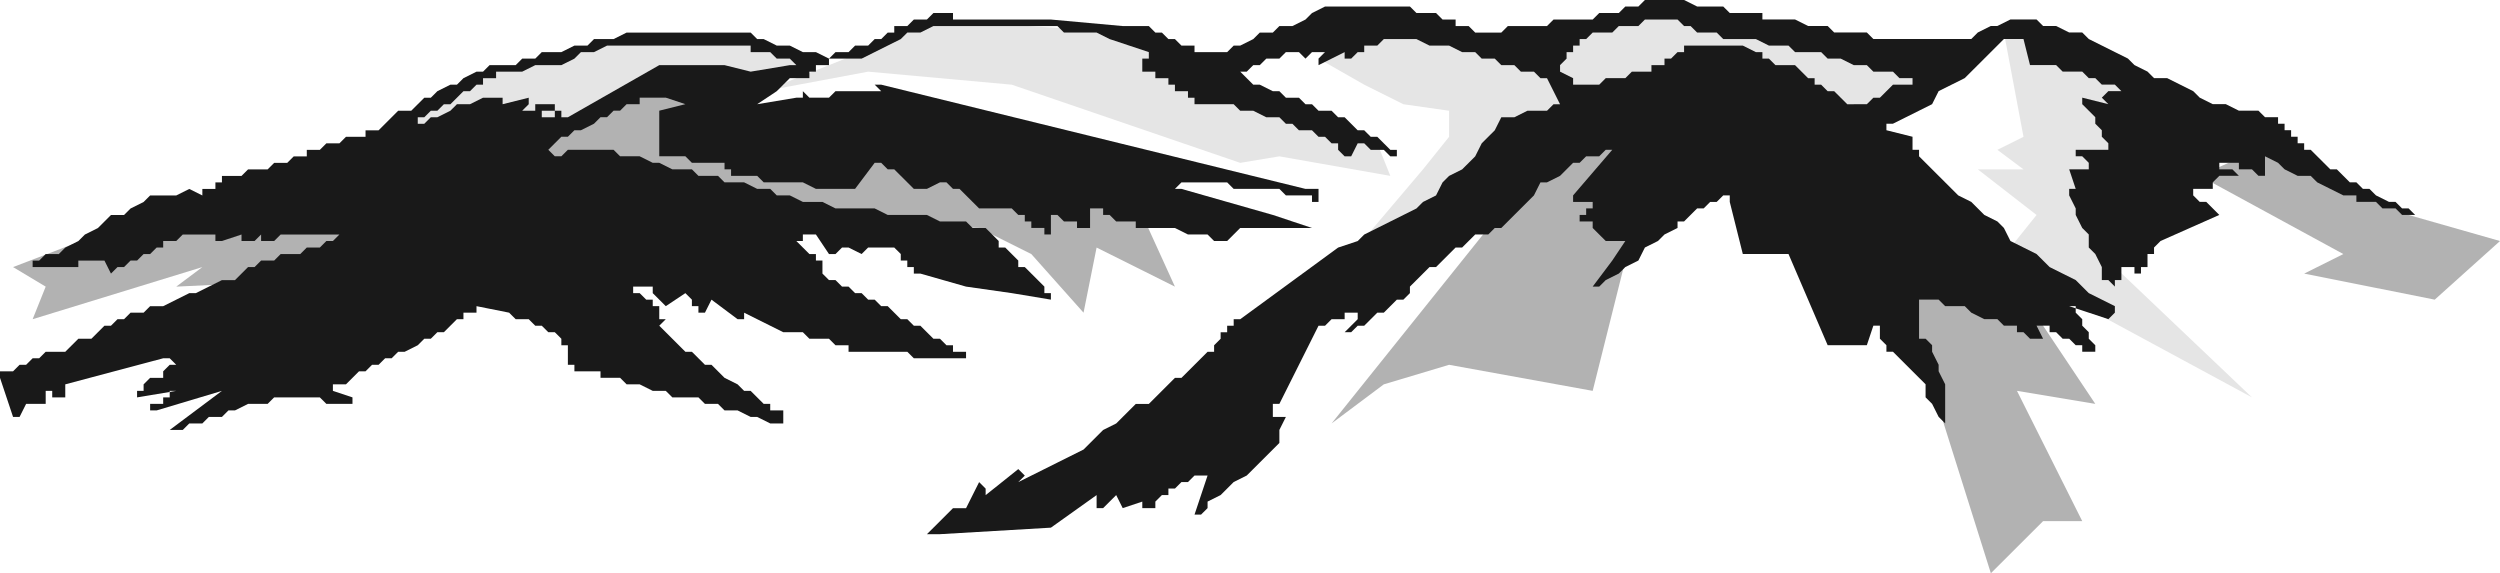
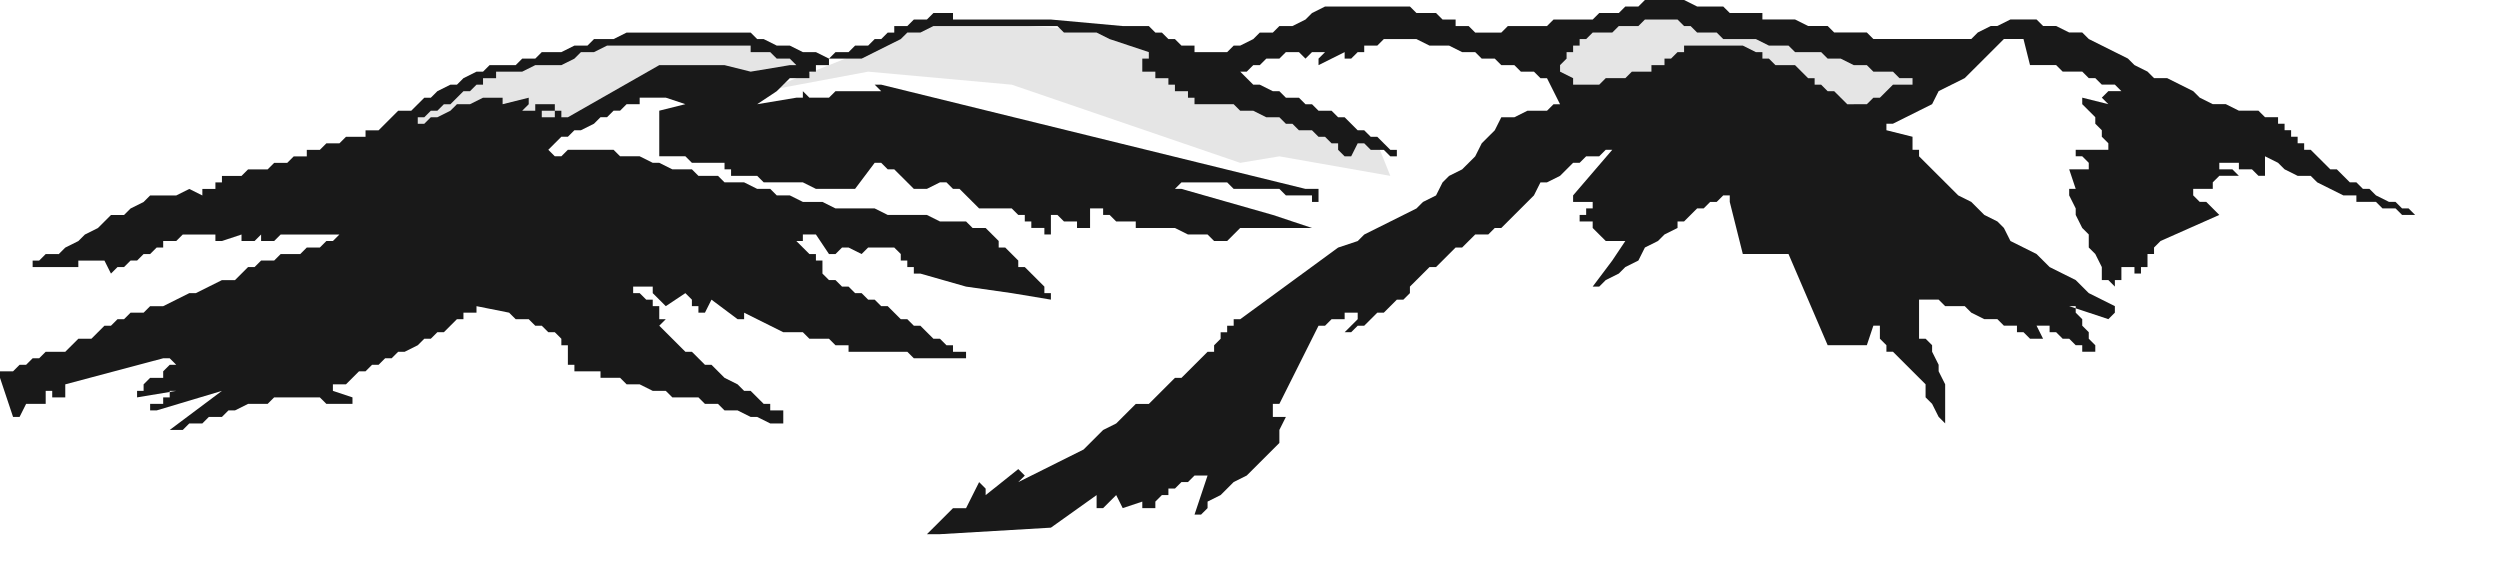
<svg xmlns="http://www.w3.org/2000/svg" fill-rule="evenodd" height="87.744" preserveAspectRatio="none" stroke-linecap="round" viewBox="0 0 383 88" width="3.986in">
  <style>.brush1{fill:#b2b2b2}.pen1{stroke:none}.brush2{fill:#e5e5e5}</style>
-   <path class="pen1 brush1" d="m348 22 21 11 14 4-10 9-20-4 6-3-22-12 11-5zm-54 31 11 35 8-8h6l-10-20 12 2-10-15-19-6 2 12z" />
-   <path class="pen1 brush2" d="m308 38 4-5-9-7h7l-4-3 4-2-3-16 5-1 26 14-14 23 21 20-24-13-13-10z" />
-   <path class="pen1 brush1" d="m228 35-24 30 8-6 10-3 22 4 7-28-1-12-14 2-8 13z" />
-   <path class="pen1 brush2" d="m207 3-5 6 7 4 6 3 7 1v4l-4 5-11 13 26-11 7-10-1-7-8-4-17-4h-7z" />
  <path class="pen1 brush2" d="m132 8 10-5 31 2 38 17 2 5-17-3-6 1-35-12-22-2-16 3 15-6z" />
-   <path class="pen1 brush1" d="M99 13 71 26l21 4 19 4h16l23 1 8 4 8 9 2-10 12 6-5-11-76-20zM15 36 2 41l5 3-2 5 26-8-4 3 21-1 21-11-54 4z" />
  <path class="pen1" style="fill:#191919" d="m144 82 17-1 7-5v2h1l2-2 1 2 3-1v1h2v-1l1-1h1v-1h1l1-1h1l1-1h2l-2 6h1l1-1v-1l2-1 2-2 2-1 2-2 1-1 2-2v-2l1-2h-2v-2h1l6-12h1l1-1h2v-1h2v1l-1 1-1 1h1l1-1h1l1-1 1-1h1l1-1 1-1h1l1-1v-1l1-1 1-1 1-1h1l1-1 1-1 1-1h1l1-1 1-1h2l1-1h1l1-1 1-1 1-1 1-1 1-1 1-2h1l2-1 1-1 1-1h1l1-1h2l1-1h1l-6 7v1h3v1h-1v1h-1v1h2v1l1 1 1 1h3l-2 3-3 4h1l1-1 2-1 1-1 2-1 1-2 2-1 1-1 2-1v-1h1l1-1 1-1h1l1-1h1l1-1h1v1l2 8h7l6 14h6l1-3h1v2l1 1v1h1l1 1 2 2 1 1 1 1v2l1 1 1 2 1 1v-6l-1-2v-1l-1-2v-1l-1-1h-1v-6h3l1 1h3l1 1 2 1h2l1 1h2v1h1l1 1h2l-1-2h2v1h1l1 1h1l1 1h1v1h2v1-2l-1-1v-1l-1-1v-1l-1-1v-1h-1l6 2 1-1v-1l-2-1-2-1-2-2-2-1-2-1-2-2-2-1-2-1-1-2-1-1-2-1-1-1-1-1-2-1-1-1-1-1-1-1-1-1-1-1-1-1v-1h-1v-2l-4-1v-1h1l2-1 2-1 2-1 1-2 2-1 2-1 1-1 2-2 1-1 1-1 1-1h3l1 4h4l1 1h3l1 1h1l1 1h2l1 1h-2l-1 1 1 1-4-1v1l1 1 1 1v1l1 1v1l1 1v1h-5v1h1l1 1v1h-3l1 3h-1v1l1 2v1l1 2 1 1v2l1 1 1 2v2h1l1 1v-1h1v-2h2v1h1v-1h1v-2h1v-1l1-1 9-4-1-1-1-1h-1l-1-1v-1h3v-1l1-1h3l-1-1h-2v-1h3v1h2l1 1h1v-3l2 1 1 1 2 1h2l1 1 2 1 2 1h2v1h3l1 1h2l1 1h3-1l-1-1h-1l-1-1h-1l-2-1-1-1h-1l-1-1h-1l-1-1-1-1h-1l-1-1-1-1-1-1h-1v-1h-1v-1h-1v-1h-1v-1h-1v-1h-2l-1-1h-3l-2-1h-2l-2-1-1-1-2-1-2-1h-2l-1-1-2-1-1-1-2-1-2-1-2-1-1-1h-2l-2-1h-2l-1-1h-4l-2 1h-1l-2 1-1 1h-15l-1-1h-5l-1-1h-3l-2-1h-5V2h-5l-1-1h-4l-2-1h-6l-1 1h-2l-1 1h-3l-1 1h-6l-1 1h-6l-1 1h-4l-1-1h-2V3h-2l-1-1h-3l-1-1h-13l-2 1-1 1-2 1h-2l-1 1h-2l-1 1-2 1h-1l-1 1h-5V7h-2l-1-1h-1l-1-1h-1l-1-1h-4l-11-1h-15V2h-3l-1 1h-2l-1 1h-2v1h-1l-1 1h-1l-1 1h-2l-1 1h-2l-1 1-2-1h-2l-2-1h-2l-2-1h-1l-1-1H96l-2 1h-3l-1 1h-2l-2 1h-3l-1 1h-2l-1 1h-4l-1 1h-1l-2 1-1 1h-1l-2 1-1 1h-1l-1 1-1 1h-2l-1 1-1 1-1 1h-2v1h-3l-1 1h-2l-1 1h-2v1h-2l-1 1h-2l-1 1h-3l-1 1h-3v1h-1v1h-2v1l-2-1-2 1h-4l-1 1-2 1-1 1h-2l-1 1-1 1-2 1-1 1-2 1-1 1H7l-1 1H5v1h7v-1h4l1 2 1-1h1l1-1h1l1-1h1l1-1h1v-1h2l1-1h5v1h1l3-1v1h2l1-1v1h2l1-1h9l-1 1h-1l-1 1h-2l-1 1h-3l-1 1h-2l-1 1h-1l-1 1-1 1h-2l-2 1-2 1h-1l-2 1-2 1h-2l-1 1h-2l-1 1h-1l-1 1h-1l-1 1-1 1h-2l-1 1-1 1H7l-1 1H5l-1 1H3l-1 1H0v1l2 6h1l1-2h3v-2h1v1h2v-2l15-4h1l1 1h-1l-1 1v1h-2l-1 1v1h-1v1l6-1h-1v1h-1v1h-2v1h1l10-3-8 6h2l1-1h2l1-1h2l1-1h1l2-1h3l1-1h7l1 1h4v-1l-3-1v-1h2l1-1 1-1h1l1-1h1l1-1h1l1-1h1l2-1 1-1h1l1-1h1l1-1 1-1h1v-1h2v-1l5 1 1 1h2l1 1h1l1 1h1l1 1v1h1v3h1v1h4v1h3l1 1h2l2 1h2l1 1h4l1 1h2l1 1h2l2 1h1l2 1h2v-2h-2v-1h-1l-1-1-1-1h-1l-1-1-2-1-1-1-1-1h-1l-1-1-1-1h-1l-1-1-1-1-1-1-1-1 1-1h-1v-2h-1v-1h-1l-1-1h-1v-1h3v1l2 2 3-2 1 1v1h1v1h1l1-2 4 3h1v-1l6 3h3l1 1h3l1 1h2v1h9l1 1h8v-1h-2v-1h-1l-1-1h-1l-1-1-1-1h-1l-1-1h-1l-1-1-1-1h-1l-1-1h-1l-1-1h-1l-1-1h-1l-1-1h-1l-1-1h-1 1v-2h-1v-1h-1l-1-1-1-1h1v-1h2l2 3h1l1-1h1l2 1 1-1h4l1 1v1h1v1h1v1h1l7 2 7 1 6 1v-1h-1v-1l-1-1-1-1-1-1h-1v-1l-1-1-1-1h-1v-1l-1-1-1-1h-2l-1-1h-4l-2-1h-6l-2-1h-6l-2-1h-3l-2-1h-2l-1-1h-2l-2-1h-3l-1-1h-3l-1-1h-3l-2-1h-1l-2-1h-3l-1-1h-7l-1 1h-1l-1-1 1-1 1-1h1l1-1h1l2-1 1-1h1l1-1h1l1-1h2v-1h4l3 1-4 1v1h-1 1v6h4l1 1h5v1h1v1h4l1 1h6l2 1h6l3-4-1-1 1 1h1l1 1h1l1 1 1 1 1 1h2v1-1l2-1h1l1 1h1l1 1 1 1 1 1h5l1 1h1v1h1v1h2v1h1v-3h1l1 1h2v1h2v-3h2v1h1l1 1h3v1h6l2 1h3l1 1h2l1-1 1-1h11l-6-2-14-4h-1l1-1h7l1 1h7l1 1h4v1h1v-2h-2l-65-16h-1l1 1h-7l-1 1h-3l-1-1v1h-1l-6 1 3-2 2-2h3v-1h1v-1h2V9h5l2-1 2-1 2-1 1-1h2l2-1h19l1 1h5l2 1 6 2v1h-1v2h2v1h2v1h1v1h2v1h1v1h6l1 1h2l2 1h2l1 1h1l1 1h2l1 1h1l1 1h1v1l1 1h1l1-2h1l1 1h2l1 1h1v-1h-1l-1-1-1-1h-1l-1-1h-1l-1-1-1-1h-1l-1-1h-2l-1-1h-1l-1-1h-2l-1-1h-1l-2-1h-1l-1-1-1-1h1l1-1h1l1-1h2l1-1h2l1 1 1-1h2l-1 1v1l4-2v1h1l1-1h1V7h2l1-1h5l2 1h3l2 1h2l1 1h2l1 1h2l1 1h2l1 1h1l2 4h-1l-1 1h-3l-2 1h-2l-1 2-1 1-1 1-1 2-1 1-1 1-2 1-1 1-1 2-2 1-1 1-2 1-2 1-2 1-2 1-1 1-3 1-15 11h-1v1h-1v1h-1v1l-1 1v1h-1l-1 1-1 1-1 1-1 1h-1l-1 1-1 1-1 1-1 1h-2l-1 1-1 1-1 1-2 1-1 1-2 2-2 1-2 1-2 1-2 1-2 1 1-1-1-1-5 4v-1l-1-1-2 4h-2l-4 4h2z" />
  <path class="pen1 brush2" d="M63 19h2l1-1h1l2-1 1-1h2l2-1h3v1l4-1v1l-1 1h2v-1h3v1h-2v1h2v-1h1v1h1l14-8h10l4 1 6-1h3-2l-1-1h-2l-1-1h-3V7H93l-2 1h-2l-1 1-2 1h-4l-2 1h-4v1h-2v1h-1l-1 1h-1l-1 1-1 1h-1l-1 1h-1l-1 1h-1v1h-1zm221-3h2l1-1h1l1-1 1-1h3v-1h-2l-1-1h-3l-1-1h-2l-2-1h-2l-1-1h-4l-1-1h-3l-2-1h-5l-1-1h-3l-1-1h-1l-1-1h-5l-1 1h-3l-1 1h-3l-1 1h-1v1h-1v1h-1v1l-1 1v1l2 1v1h4l1-1h3l1-1h3v-1h2V9h1l1-1h1V7h9l2 1h1v1h1l1 1h3l1 1 1 1h1v1h1l1 1h1l1 1 1 1h1z" />
</svg>